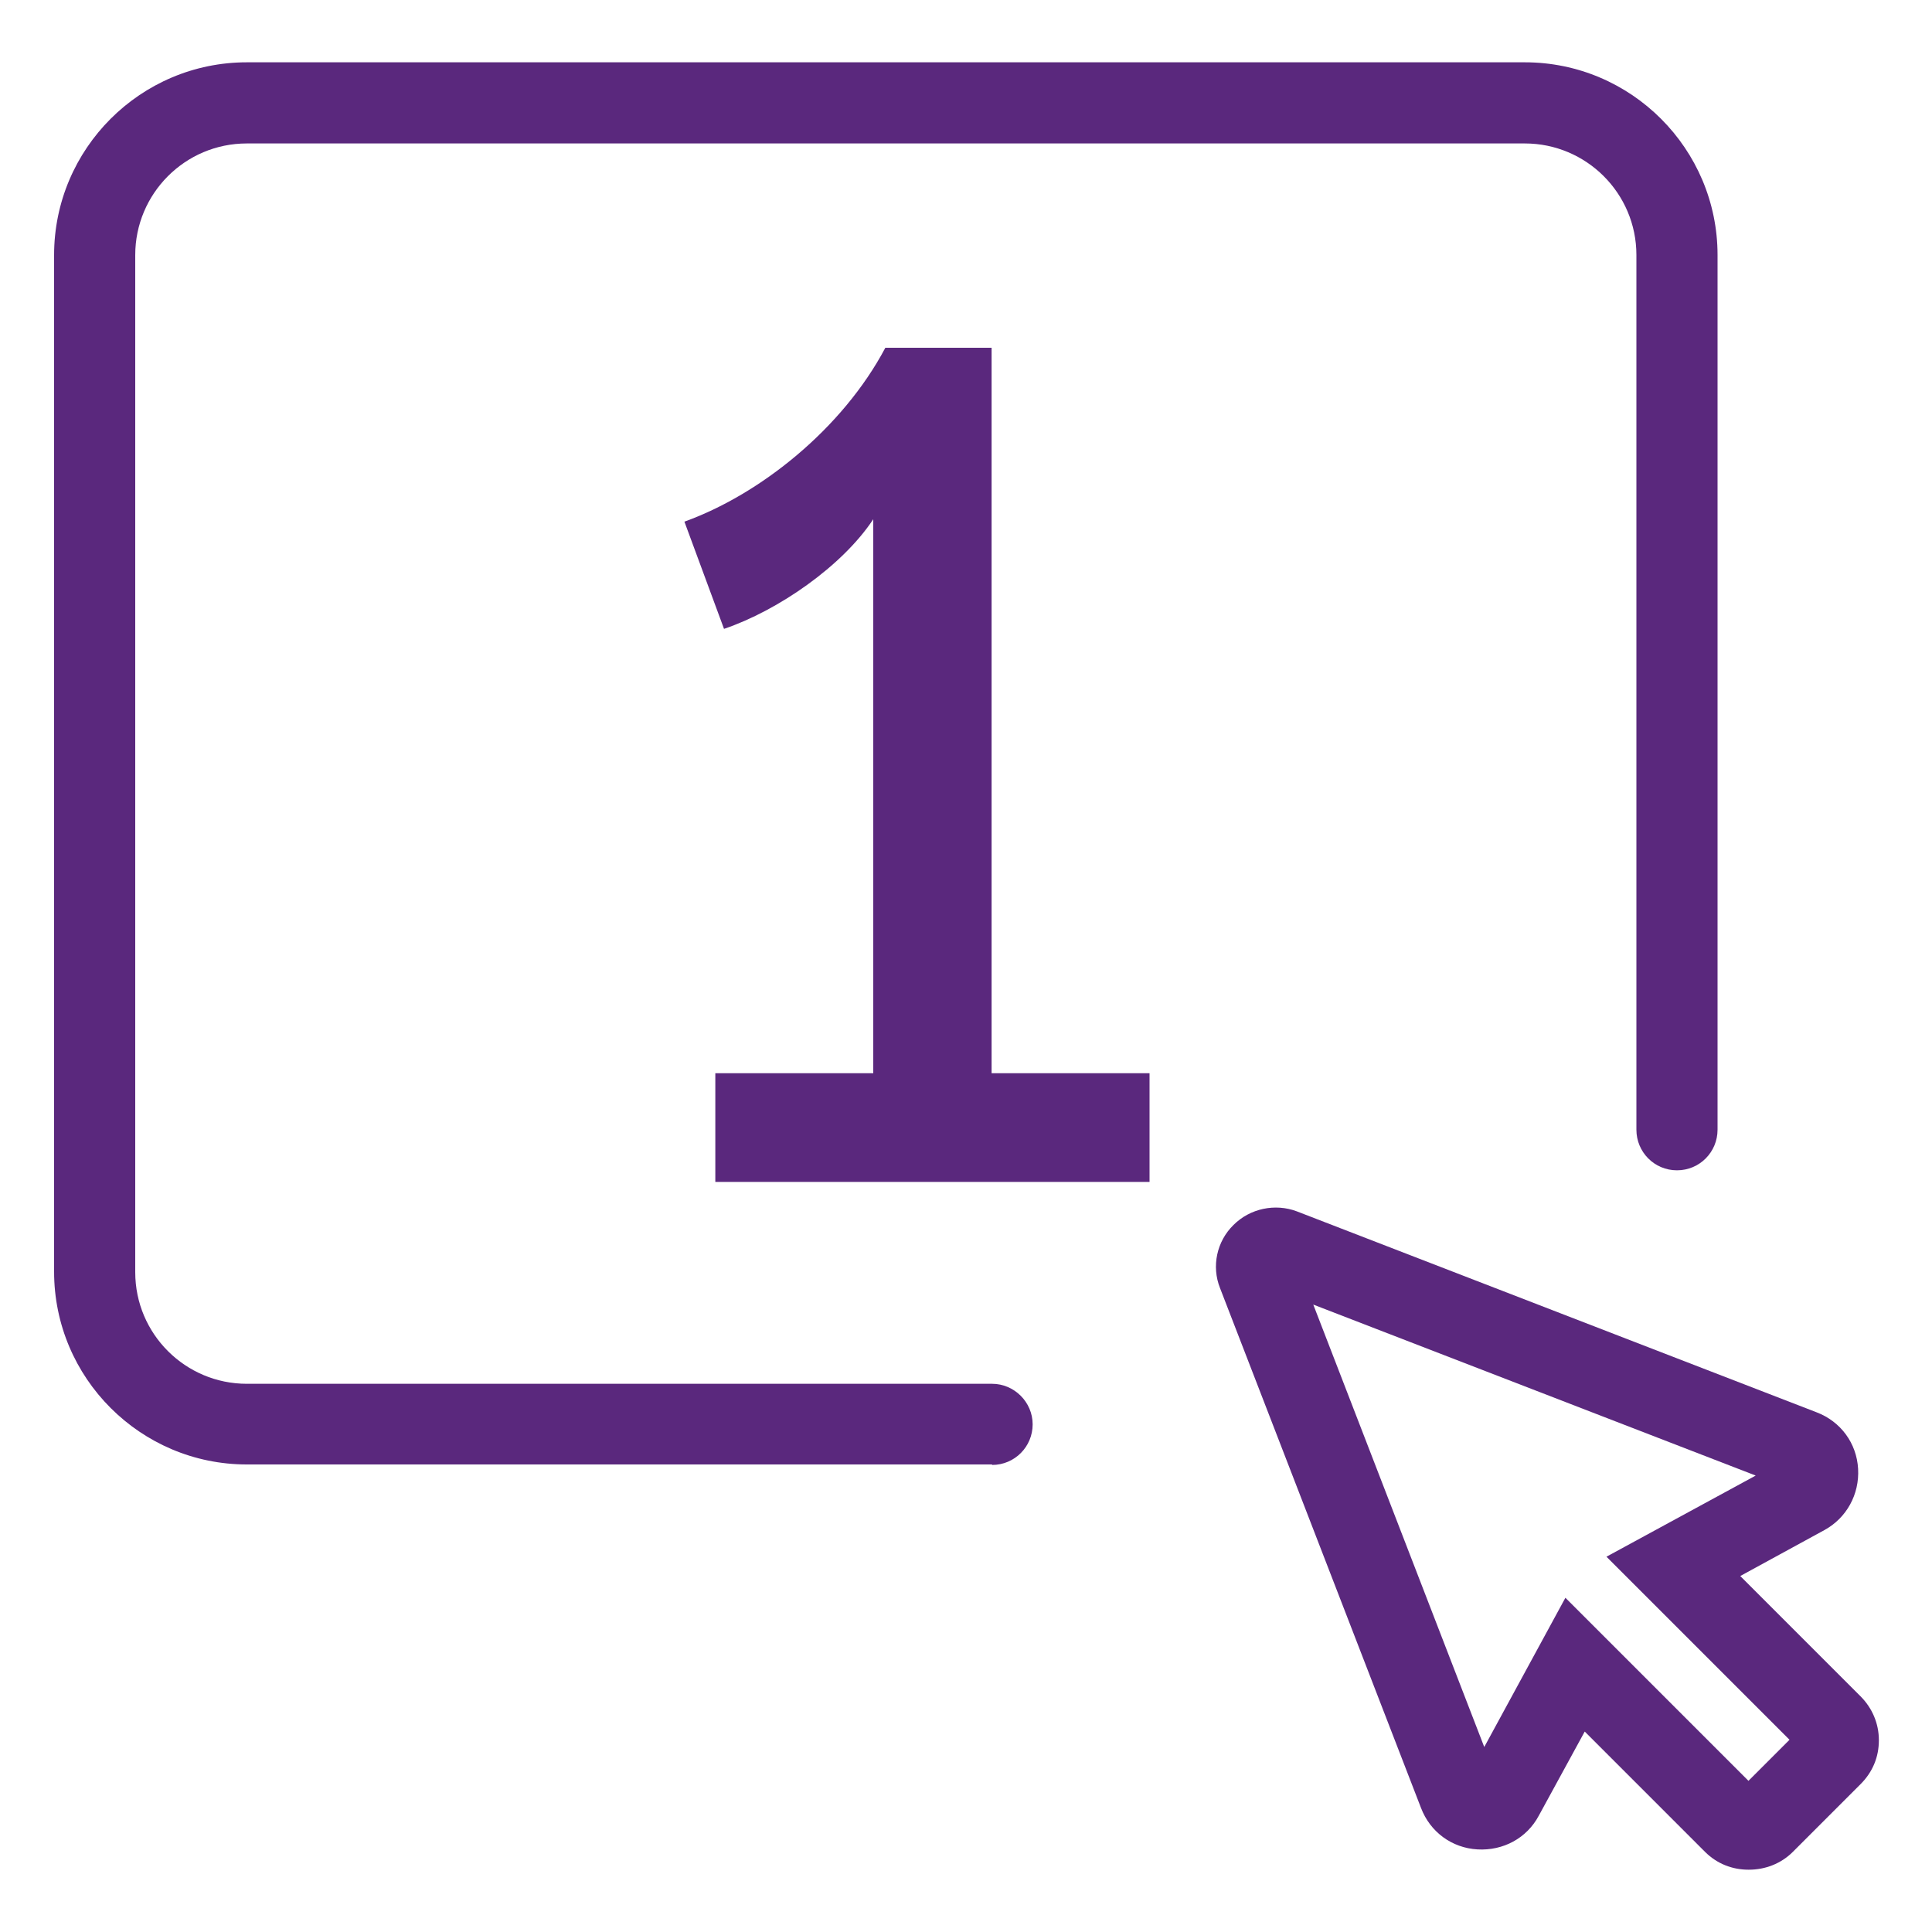
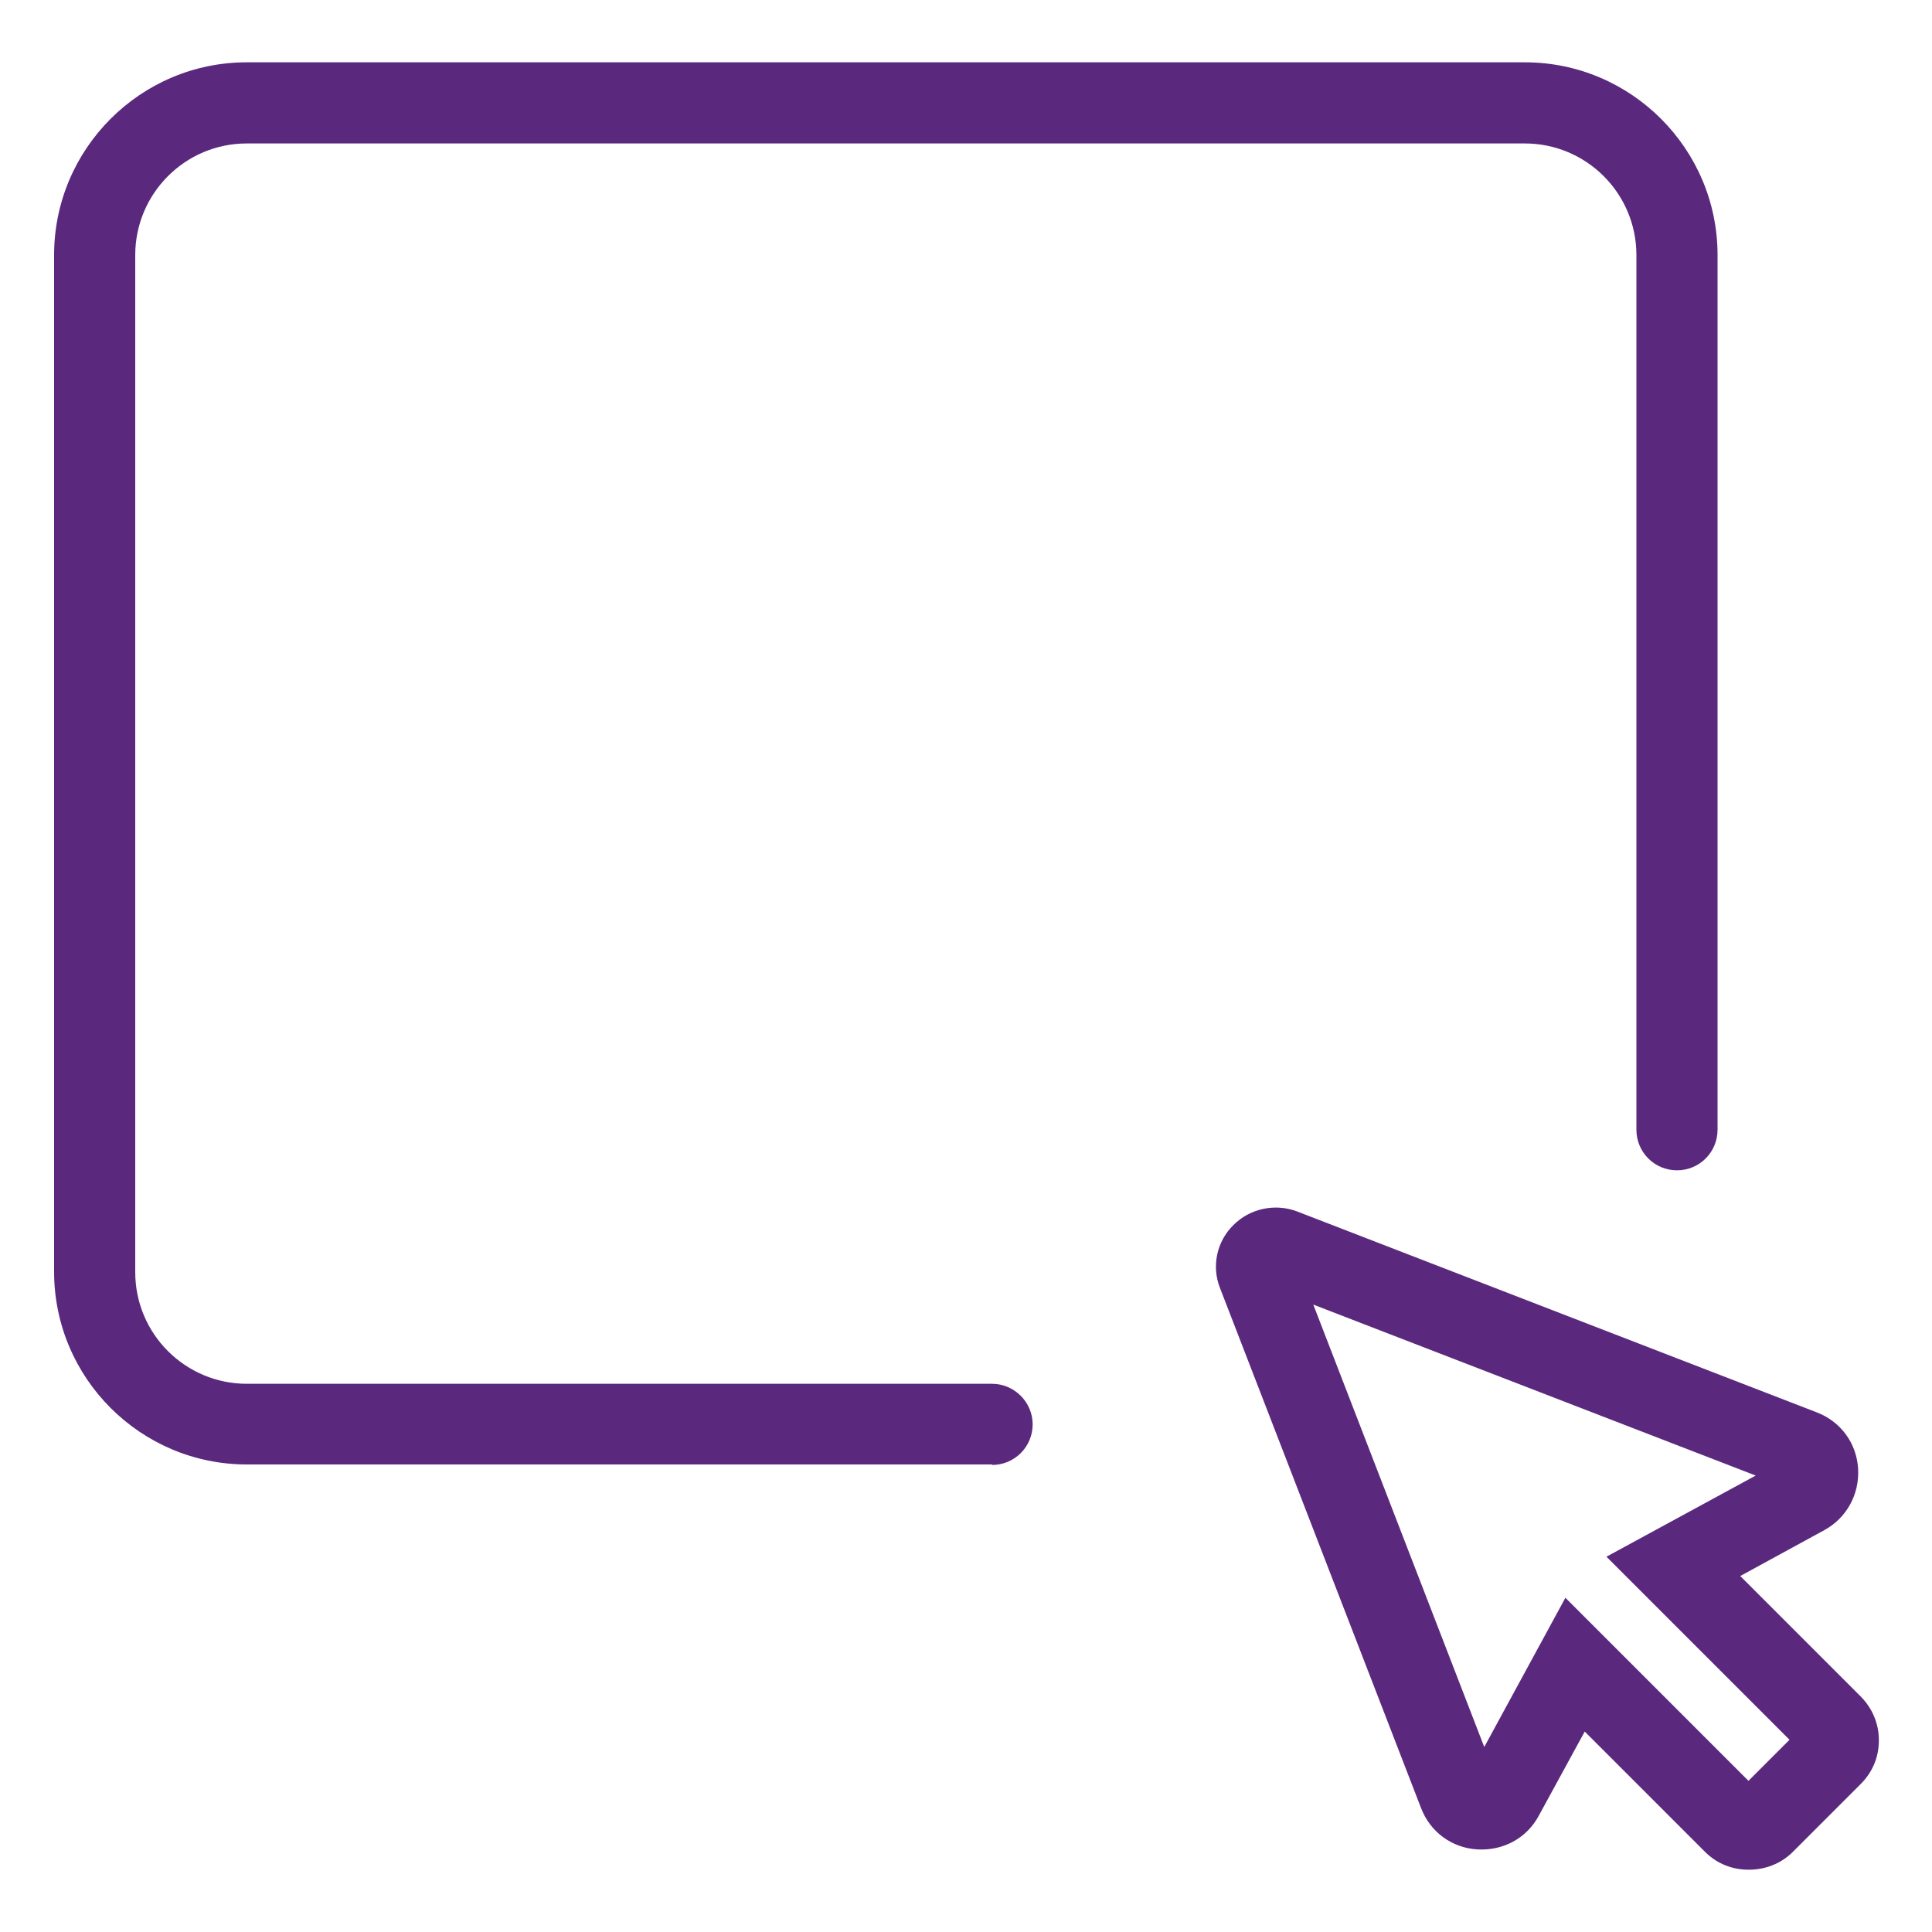
<svg xmlns="http://www.w3.org/2000/svg" id="uuid-51fa05c0-eddd-4bb5-8637-72ab62c7bcba" viewBox="0 0 40 40">
  <path d="m20.54,30.32H5.11c-2.2,0-3.99-1.79-3.99-3.99V5.28c0-2.2,1.79-3.99,3.99-3.99h26.46c2.2,0,3.99,1.79,3.99,3.99v18.11c0,.46-.37.84-.84.84s-.84-.38-.84-.84V5.28c0-1.28-1.04-2.31-2.31-2.31H5.11c-1.28,0-2.31,1.04-2.31,2.31v21.06c0,1.28,1.04,2.31,2.31,2.31h15.43c.46,0,.84.38.84.84s-.37.84-.84.84Z" fill="#5a287d" />
-   <path d="m23.8,22.22v2.25h-8.99v-2.25h3.27v-11.47c-.64.97-1.97,1.89-3.09,2.27l-.82-2.22c1.56-.56,3.27-1.92,4.16-3.6h2.2v15.02h3.27Z" fill="#5a287d" />
  <path d="m36.2,38.71c-.33,0-.65-.12-.9-.37l-2.49-2.49-.95,1.74c-.25.47-.74.73-1.27.7-.53-.03-.98-.36-1.17-.86l-4.16-10.76c-.18-.45-.07-.97.28-1.31.34-.34.86-.45,1.31-.28l10.76,4.16c.5.19.83.64.86,1.17s-.24,1.02-.7,1.27l-1.74.95,2.49,2.49c.24.24.38.56.38.91s-.13.66-.38.91l-1.4,1.4c-.25.25-.58.37-.91.37Zm-3.79-5.63l3.79,3.79.85-.85-3.79-3.79,3.09-1.68-9.16-3.54,3.54,9.16,1.68-3.09Zm4.92,2.67s0,0,0,0h0Z" fill="#5a287d" />
</svg>